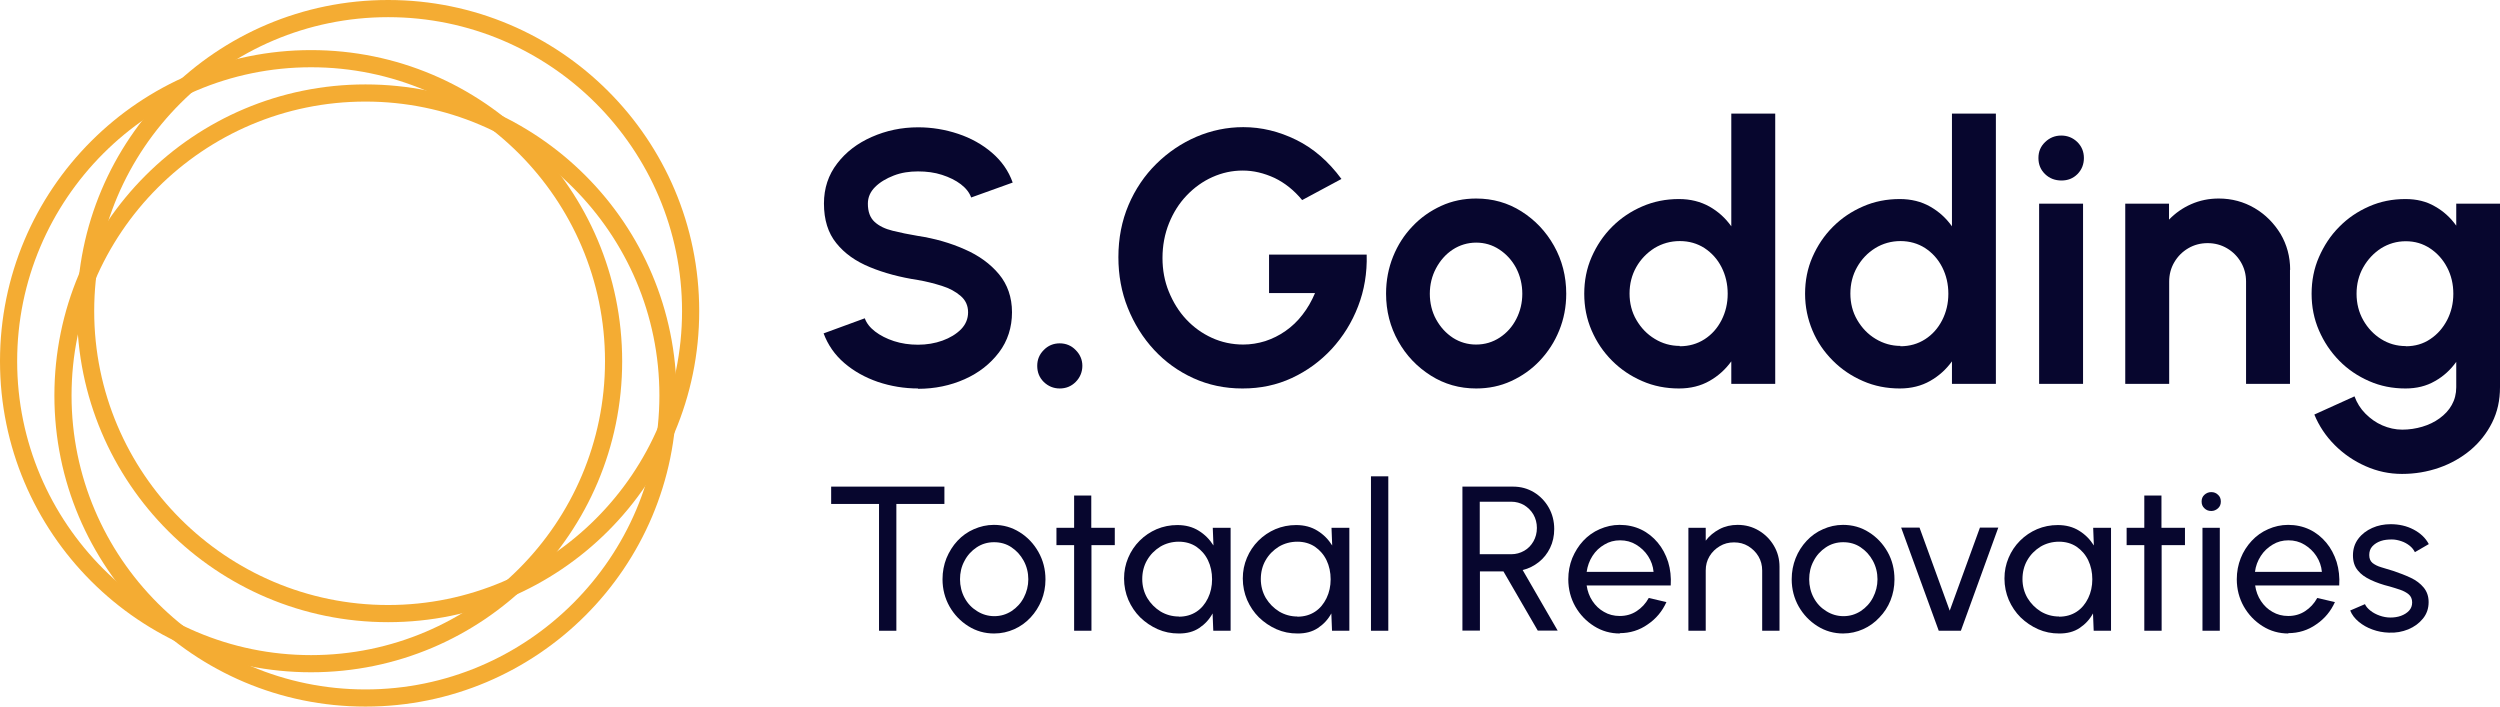
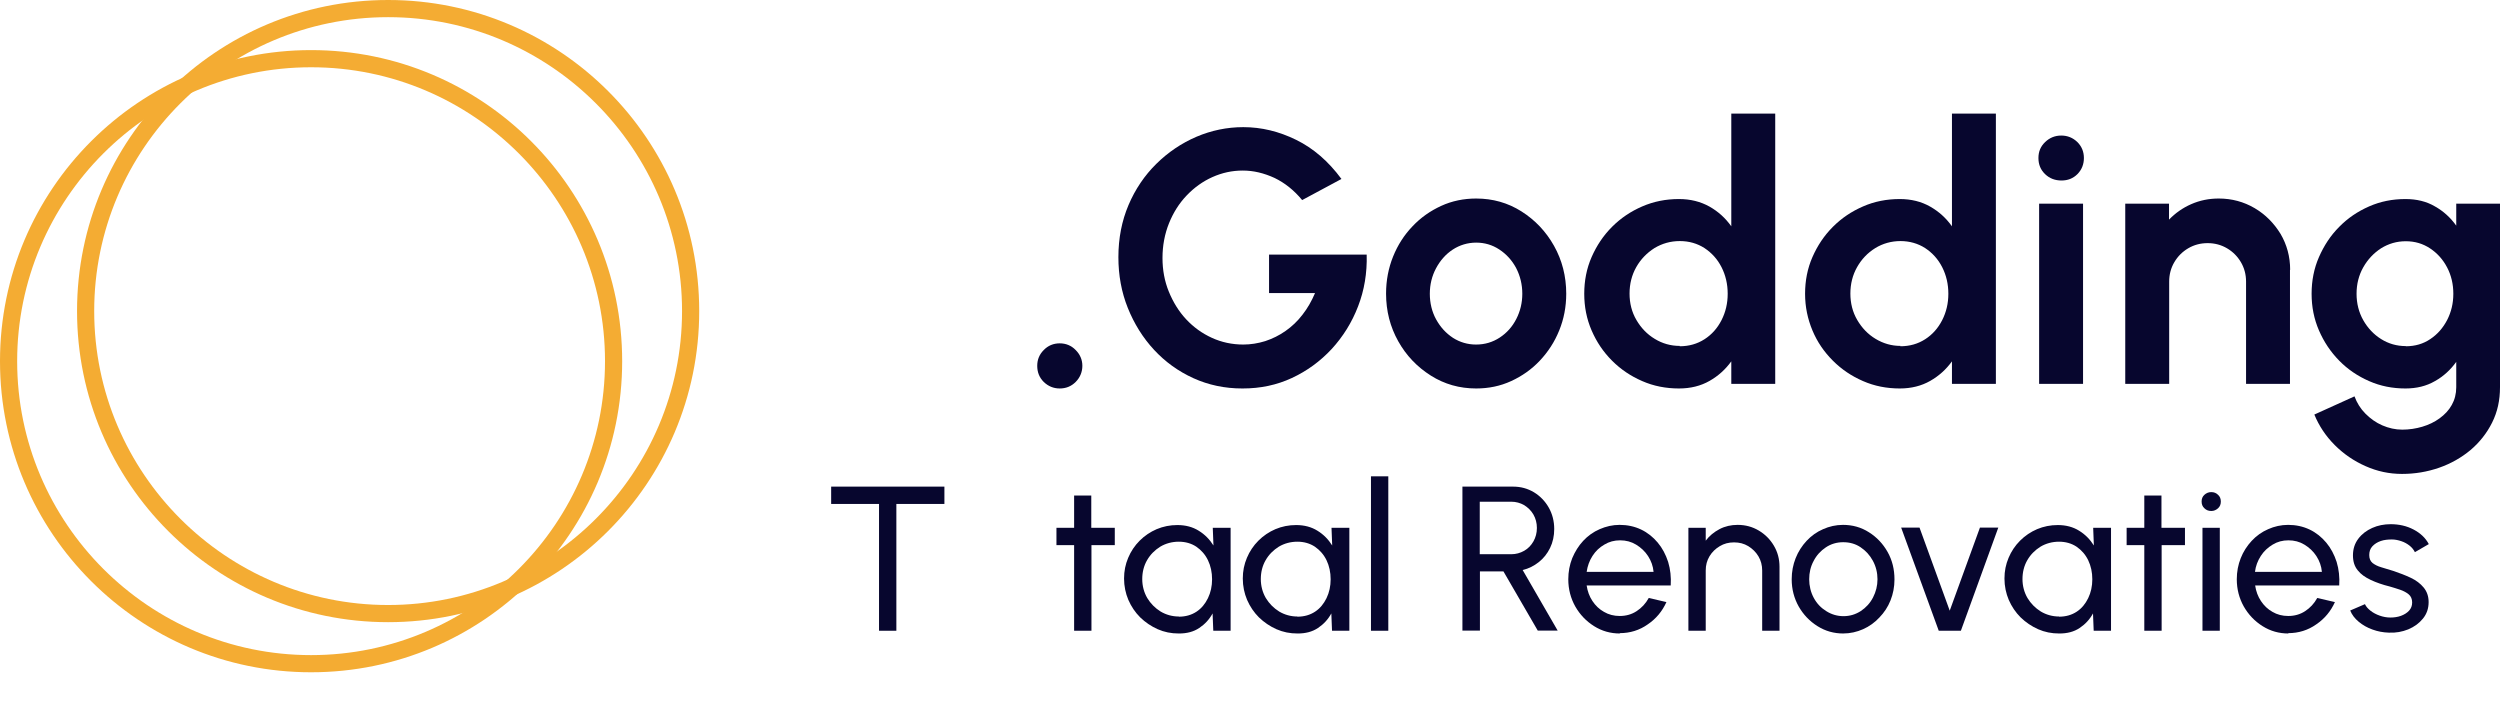
<svg xmlns="http://www.w3.org/2000/svg" id="Laag_2" data-name="Laag 2" viewBox="0 0 145.7 41.18">
  <defs>
    <style>
      .cls-1 {
        fill: #07062e;
      }

      .cls-2 {
        fill: #f4ac33;
      }
    </style>
  </defs>
  <g id="Laag_1" data-name="Laag 1">
    <g>
      <g>
-         <path class="cls-2" d="M21.3,5.92c9.45,0,17.13,7.69,17.13,17.13s-7.69,17.13-17.13,17.13S4.17,32.5,4.17,23.05,11.85,5.92,21.3,5.92M21.3,4.92C11.28,4.92,3.17,13.04,3.17,23.05s8.12,18.13,18.13,18.13,18.13-8.12,18.13-18.13S31.31,4.92,21.3,4.92h0Z" />
        <path class="cls-2" d="M22.62,1c9.45,0,17.13,7.69,17.13,17.13s-7.69,17.13-17.13,17.13S5.49,27.58,5.49,18.13,13.18,1,22.62,1M22.62,0C12.61,0,4.49,8.12,4.49,18.13s8.12,18.13,18.13,18.13,18.13-8.12,18.13-18.13S32.64,0,22.62,0h0Z" />
        <path class="cls-2" d="M18.13,3.92c9.45,0,17.13,7.69,17.13,17.13s-7.69,17.13-17.13,17.13S1,30.5,1,21.05,8.69,3.92,18.13,3.92M18.13,2.92C8.12,2.92,0,11.04,0,21.05s8.12,18.13,18.13,18.13,18.13-8.12,18.13-18.13S28.15,2.92,18.13,2.92h0Z" />
      </g>
      <g>
        <g>
-           <path class="cls-1" d="M53.51,22.64c-.81,0-1.59-.13-2.34-.38-.75-.26-1.4-.62-1.96-1.1-.56-.48-.96-1.06-1.21-1.73l2.4-.88c.1.28.3.54.6.77s.67.42,1.1.56c.43.14.9.21,1.4.21s.99-.08,1.43-.24c.44-.16.8-.38,1.08-.66.27-.28.41-.61.41-.99s-.14-.7-.43-.95c-.29-.25-.65-.45-1.1-.59s-.91-.26-1.39-.34c-1.04-.16-1.98-.41-2.8-.75-.83-.34-1.48-.8-1.96-1.4-.48-.59-.72-1.36-.72-2.31,0-.89.26-1.67.77-2.33.51-.67,1.18-1.18,2.02-1.55s1.73-.56,2.7-.56c.8,0,1.58.13,2.33.38.75.25,1.41.62,1.97,1.1.56.48.97,1.06,1.21,1.74l-2.42.87c-.1-.28-.3-.54-.6-.77s-.67-.41-1.1-.55c-.43-.14-.9-.2-1.4-.2-.5,0-.97.07-1.41.24s-.81.39-1.09.67c-.28.28-.42.6-.42.97,0,.47.13.82.39,1.06.26.24.61.41,1.06.52.44.11.93.21,1.47.3.98.15,1.89.41,2.72.78.83.36,1.5.85,2,1.45s.76,1.35.76,2.22-.25,1.67-.76,2.34-1.17,1.19-2,1.56c-.83.37-1.74.56-2.72.56Z" />
          <path class="cls-1" d="M61.76,22.64c-.36,0-.67-.13-.93-.38-.26-.26-.38-.57-.38-.94s.13-.67.38-.92c.25-.26.57-.39.93-.39s.68.13.93.39c.26.26.39.57.39.92s-.13.68-.39.94-.57.38-.93.38Z" />
          <path class="cls-1" d="M72.4,22.64c-1.02,0-1.97-.2-2.85-.6-.88-.4-1.64-.95-2.29-1.65-.65-.7-1.16-1.52-1.53-2.44s-.55-1.91-.55-2.96c0-1.11.2-2.12.59-3.04s.94-1.73,1.62-2.4c.69-.68,1.46-1.2,2.34-1.58.87-.37,1.78-.56,2.73-.56,1.06,0,2.08.25,3.08.74,1,.49,1.88,1.25,2.64,2.28l-2.29,1.23c-.47-.57-1.01-1-1.61-1.29-.61-.28-1.22-.43-1.85-.43s-1.21.13-1.77.38c-.56.25-1.06.61-1.5,1.07s-.78,1-1.03,1.62c-.25.62-.38,1.3-.38,2.03,0,.69.12,1.35.37,1.96.25.61.58,1.15,1.01,1.61.43.46.93.82,1.5,1.08.57.26,1.18.39,1.83.39.43,0,.86-.07,1.28-.2.42-.14.81-.33,1.18-.59.37-.26.7-.57.99-.95.29-.37.53-.79.73-1.26h-2.68v-2.24h5.69c.03,1.07-.14,2.08-.5,3.01-.36.94-.88,1.77-1.54,2.49-.67.72-1.44,1.28-2.32,1.69s-1.83.61-2.86.61Z" />
          <path class="cls-1" d="M86.03,22.64c-.97,0-1.85-.25-2.64-.75-.79-.5-1.43-1.16-1.9-2-.47-.84-.71-1.76-.71-2.78,0-.77.14-1.49.41-2.16.27-.67.65-1.26,1.13-1.76.48-.51,1.04-.9,1.67-1.19s1.32-.43,2.04-.43c.97,0,1.85.25,2.64.75.79.5,1.43,1.17,1.9,2.01s.71,1.77.71,2.79c0,.76-.14,1.48-.41,2.14-.27.67-.65,1.25-1.13,1.76-.48.51-1.04.9-1.67,1.19-.63.29-1.31.43-2.04.43ZM86.03,20.08c.51,0,.97-.14,1.38-.41.41-.27.73-.63.96-1.08.23-.45.35-.94.35-1.47s-.12-1.04-.36-1.5c-.24-.45-.57-.81-.98-1.08-.41-.27-.86-.4-1.35-.4s-.96.14-1.37.41c-.41.27-.73.64-.97,1.09s-.36.95-.36,1.48.12,1.05.37,1.5c.25.45.57.8.98,1.07.41.26.86.39,1.34.39Z" />
          <path class="cls-1" d="M100.9,6.62h2.56v15.75h-2.56v-1.31c-.34.47-.76.85-1.27,1.14-.51.29-1.1.44-1.78.44-.76,0-1.48-.14-2.14-.43-.67-.29-1.25-.68-1.76-1.19-.51-.51-.9-1.09-1.19-1.76s-.43-1.38-.43-2.14.14-1.48.43-2.14.68-1.25,1.19-1.76c.51-.51,1.09-.9,1.76-1.19s1.38-.43,2.14-.43c.67,0,1.26.15,1.78.44.51.29.93.67,1.27,1.15v-6.56ZM97.89,20.18c.55,0,1.03-.14,1.45-.41.42-.27.75-.64.99-1.11.24-.47.36-.98.36-1.54s-.12-1.08-.36-1.55c-.24-.47-.57-.83-.99-1.11-.42-.27-.9-.41-1.44-.41s-1.03.14-1.48.41c-.44.28-.8.65-1.06,1.11s-.39.98-.39,1.54.13,1.08.4,1.54c.27.46.62.83,1.07,1.1.44.27.93.41,1.46.41Z" />
          <path class="cls-1" d="M113.76,6.62h2.56v15.75h-2.56v-1.31c-.34.47-.76.85-1.27,1.14s-1.1.44-1.77.44c-.76,0-1.48-.14-2.14-.43-.67-.29-1.25-.68-1.76-1.19-.51-.51-.91-1.09-1.19-1.76s-.43-1.38-.43-2.14.14-1.48.43-2.14.68-1.25,1.19-1.76c.51-.51,1.09-.9,1.76-1.19.66-.29,1.38-.43,2.14-.43.67,0,1.26.15,1.77.44.51.29.93.67,1.27,1.15v-6.56ZM110.75,20.18c.55,0,1.03-.14,1.45-.41s.75-.64.99-1.11c.24-.47.36-.98.36-1.54s-.12-1.08-.36-1.55c-.24-.47-.57-.83-.99-1.11-.42-.27-.91-.41-1.44-.41s-1.03.14-1.47.41c-.45.28-.8.65-1.06,1.11-.26.46-.39.98-.39,1.54s.13,1.08.4,1.54c.27.46.62.83,1.07,1.1s.93.41,1.46.41Z" />
          <path class="cls-1" d="M120.15,10.52c-.38,0-.7-.12-.96-.37s-.39-.56-.39-.94.13-.68.39-.93.57-.38.94-.38.68.13.94.38c.25.25.38.56.38.93s-.13.69-.38.94-.56.37-.93.37ZM118.84,11.87h2.56v10.5h-2.56v-10.5Z" />
          <path class="cls-1" d="M133.46,15.73v6.64h-2.56v-5.96c0-.41-.1-.79-.3-1.13-.2-.34-.47-.61-.81-.81-.34-.2-.72-.3-1.13-.3s-.79.1-1.13.3c-.34.2-.61.47-.81.81-.2.34-.3.72-.3,1.13v5.96h-2.56v-10.5s2.55,0,2.55,0v.93c.37-.38.79-.68,1.29-.9.5-.22,1.03-.33,1.61-.33.76,0,1.46.19,2.09.56.63.37,1.13.88,1.51,1.5.37.63.56,1.33.56,2.09Z" />
          <path class="cls-1" d="M143.14,11.87h2.56v10.7c0,.76-.15,1.44-.46,2.06-.31.62-.73,1.15-1.26,1.6-.53.44-1.14.79-1.83,1.03-.69.24-1.41.36-2.16.36s-1.44-.15-2.12-.45c-.68-.3-1.28-.71-1.8-1.23-.52-.52-.92-1.12-1.19-1.78l2.34-1.06c.14.38.35.72.64,1.01s.61.52.98.68c.37.16.76.25,1.16.25s.8-.06,1.17-.17c.37-.11.71-.27,1.01-.49s.54-.47.71-.78c.17-.3.26-.65.26-1.03v-1.48c-.33.46-.74.84-1.24,1.12-.5.29-1.07.43-1.72.43-.76,0-1.46-.14-2.12-.43-.66-.29-1.24-.68-1.74-1.19-.5-.51-.89-1.09-1.18-1.76s-.43-1.38-.43-2.14.14-1.48.43-2.14.67-1.25,1.18-1.76c.5-.51,1.08-.9,1.74-1.19.66-.29,1.36-.43,2.12-.43.65,0,1.23.14,1.72.43.5.28.91.66,1.24,1.12v-1.27ZM140.21,20.18c.54,0,1.02-.14,1.43-.42.42-.28.74-.65.98-1.11.24-.47.36-.97.36-1.53s-.12-1.07-.36-1.53c-.24-.46-.57-.83-.99-1.11-.42-.28-.89-.42-1.42-.42s-1,.14-1.44.41c-.43.28-.78.65-1.04,1.11s-.39.98-.39,1.54.13,1.08.39,1.54.61.83,1.04,1.1c.43.27.91.41,1.44.41Z" />
        </g>
        <g>
          <path class="cls-1" d="M55.04,28.36v1.01h-2.8v7.39h-1.01v-7.39h-2.79v-1.01h6.59Z" />
-           <path class="cls-1" d="M57.94,36.92c-.55,0-1.05-.14-1.51-.43s-.82-.67-1.09-1.14c-.27-.48-.41-1.01-.41-1.59,0-.44.08-.85.23-1.23.16-.38.37-.72.64-1.01.27-.29.59-.52.96-.68s.75-.25,1.16-.25c.55,0,1.05.14,1.51.43.45.28.82.67,1.09,1.15.27.48.41,1.01.41,1.6,0,.44-.08.84-.23,1.22-.16.38-.37.71-.64,1-.27.29-.59.52-.95.68-.36.16-.75.25-1.17.25ZM57.94,35.91c.38,0,.71-.1,1.02-.3.3-.2.54-.46.71-.79.17-.33.26-.68.26-1.06s-.09-.75-.27-1.08c-.18-.33-.42-.59-.72-.79-.3-.2-.64-.29-1.01-.29s-.71.1-1.01.3c-.3.2-.54.46-.71.79-.18.33-.26.69-.26,1.07s.09.76.27,1.09c.18.33.42.58.73.77.3.19.64.29,1,.29Z" />
          <path class="cls-1" d="M64.97,31.77h-1.36v4.99h-1.01v-4.99s-1.03,0-1.03,0v-1.01h1.03v-1.88s1,0,1,0v1.88h1.37v1.01Z" />
          <path class="cls-1" d="M70.71,30.76h1.01v6h-1.01l-.04-1.01c-.19.35-.45.63-.78.85s-.72.32-1.18.32-.85-.08-1.24-.25c-.38-.17-.72-.4-1.02-.69-.29-.29-.52-.63-.69-1.02-.16-.38-.25-.8-.25-1.24s.08-.83.24-1.21c.16-.38.38-.71.67-1s.62-.51.99-.67c.38-.16.78-.24,1.21-.24.47,0,.89.11,1.24.33.36.22.64.51.86.86l-.04-1.03ZM68.7,35.94c.4,0,.74-.1,1.03-.29.29-.19.51-.46.67-.79s.24-.7.24-1.1-.08-.78-.24-1.11c-.16-.33-.39-.59-.68-.79-.29-.19-.63-.29-1.02-.29s-.76.1-1.08.29c-.32.2-.58.46-.77.79-.19.33-.28.7-.28,1.1s.1.77.29,1.1c.2.33.46.59.78.79.32.19.68.29,1.06.29Z" />
          <path class="cls-1" d="M77.63,30.76h1.01v6h-1.01l-.04-1.01c-.19.35-.45.63-.78.85s-.72.32-1.18.32-.85-.08-1.24-.25c-.38-.17-.72-.4-1.02-.69-.29-.29-.52-.63-.69-1.02-.16-.38-.25-.8-.25-1.24s.08-.83.24-1.21c.16-.38.38-.71.67-1s.62-.51.99-.67c.38-.16.78-.24,1.21-.24.47,0,.89.11,1.24.33.36.22.64.51.86.86l-.04-1.03ZM75.61,35.94c.4,0,.74-.1,1.03-.29.29-.19.51-.46.67-.79s.24-.7.24-1.1-.08-.78-.24-1.11c-.16-.33-.39-.59-.68-.79-.29-.19-.63-.29-1.02-.29s-.76.1-1.08.29c-.32.2-.58.46-.77.79-.19.33-.28.7-.28,1.1s.1.77.29,1.1c.2.33.46.59.78.79.32.19.68.29,1.06.29Z" />
          <path class="cls-1" d="M79.9,36.76v-9h1.01v9h-1.01Z" />
          <path class="cls-1" d="M85.23,36.76v-8.4h2.95c.45,0,.85.11,1.22.33.36.22.65.52.86.89.21.37.32.79.32,1.25,0,.4-.08.77-.24,1.1-.16.33-.38.61-.66.83-.28.22-.59.38-.94.46l2.04,3.53h-1.16l-2-3.45h-1.37v3.45h-1.01ZM86.24,32.3h1.84c.27,0,.52-.07.75-.2.23-.13.41-.32.54-.55s.2-.49.2-.78-.07-.55-.2-.78-.32-.41-.54-.55c-.23-.13-.48-.2-.75-.2h-1.84v3.05Z" />
          <path class="cls-1" d="M94.41,36.92c-.55,0-1.05-.14-1.51-.43s-.82-.67-1.09-1.14c-.27-.48-.41-1.01-.41-1.59,0-.44.08-.85.23-1.23.16-.38.37-.72.64-1.01.27-.29.59-.52.96-.68s.75-.25,1.16-.25c.45,0,.87.09,1.25.27s.7.44.97.76c.27.32.47.7.61,1.13.13.43.18.89.15,1.37h-4.9c.05.34.16.64.34.91.18.27.4.48.67.63.27.16.58.24.92.24.36,0,.69-.09.98-.28s.53-.44.71-.77l1.03.24c-.24.53-.6.97-1.09,1.3-.48.34-1.03.51-1.63.51ZM92.46,33.33h3.91c-.03-.34-.14-.64-.32-.92-.18-.28-.42-.5-.7-.67s-.59-.25-.93-.25-.64.08-.92.25c-.28.16-.51.38-.69.66-.18.28-.29.59-.34.93Z" />
          <path class="cls-1" d="M103.71,33.03v3.73h-1.01v-3.51c0-.3-.07-.58-.22-.83-.15-.25-.35-.44-.59-.59-.25-.15-.52-.22-.83-.22s-.58.07-.83.22c-.25.15-.45.34-.6.59-.15.25-.22.52-.22.83v3.51h-1.01v-6h1.01v.75c.21-.28.48-.5.8-.67.32-.17.68-.25,1.06-.25.45,0,.86.11,1.23.33.37.22.66.51.88.88.22.37.33.78.33,1.23Z" />
          <path class="cls-1" d="M107.43,36.92c-.55,0-1.05-.14-1.51-.43s-.82-.67-1.09-1.14c-.27-.48-.41-1.01-.41-1.59,0-.44.08-.85.23-1.23s.37-.72.64-1.01c.27-.29.59-.52.96-.68.36-.16.75-.25,1.16-.25.55,0,1.06.14,1.51.43.45.28.82.67,1.09,1.15.27.48.4,1.01.4,1.6,0,.44-.08.84-.23,1.22s-.37.71-.65,1c-.27.29-.59.52-.95.68-.36.16-.75.25-1.17.25ZM107.43,35.91c.38,0,.71-.1,1.02-.3.3-.2.54-.46.71-.79.17-.33.26-.68.26-1.06s-.09-.75-.27-1.08c-.18-.33-.42-.59-.72-.79-.3-.2-.64-.29-1.01-.29s-.71.1-1.01.3c-.3.2-.54.46-.71.79-.18.33-.26.69-.26,1.07s.09.76.27,1.09c.18.33.42.58.73.77.3.19.64.29,1,.29Z" />
          <path class="cls-1" d="M114.28,36.76h-1.29l-2.19-6.01h1.07l1.76,4.84,1.76-4.84h1.07l-2.18,6.01Z" />
          <path class="cls-1" d="M122.02,30.76h1.01v6h-1.01l-.04-1.01c-.19.35-.45.63-.78.85s-.72.32-1.18.32-.85-.08-1.24-.25c-.38-.17-.72-.4-1.02-.69-.29-.29-.52-.63-.69-1.02-.16-.38-.25-.8-.25-1.24s.08-.83.24-1.21c.16-.38.38-.71.67-1s.62-.51.99-.67c.38-.16.78-.24,1.21-.24.47,0,.89.11,1.24.33.36.22.64.51.86.86l-.04-1.03ZM120,35.94c.4,0,.74-.1,1.03-.29.29-.19.51-.46.67-.79s.24-.7.24-1.1-.08-.78-.24-1.11c-.16-.33-.39-.59-.68-.79-.29-.19-.63-.29-1.02-.29s-.76.1-1.08.29c-.32.2-.58.46-.77.79-.19.33-.28.7-.28,1.1s.1.77.29,1.1c.2.33.46.59.78.79.32.19.68.29,1.06.29Z" />
          <path class="cls-1" d="M127.34,31.77h-1.36v4.99h-1.01v-4.99s-1.03,0-1.03,0v-1.01h1.03v-1.88s1,0,1,0v1.88h1.37v1.01Z" />
          <path class="cls-1" d="M128.87,29.78c-.16,0-.29-.05-.4-.16-.11-.1-.16-.23-.16-.39s.05-.29.16-.39c.11-.1.24-.16.4-.16s.29.05.4.16c.11.1.16.23.16.39s-.05.29-.16.39c-.11.1-.24.16-.39.16ZM128.36,30.76h1.01v6h-1.01v-6Z" />
          <path class="cls-1" d="M133.37,36.92c-.55,0-1.05-.14-1.51-.43s-.82-.67-1.09-1.14c-.27-.48-.41-1.01-.41-1.59,0-.44.08-.85.23-1.23s.37-.72.64-1.01c.27-.29.59-.52.96-.68.36-.16.75-.25,1.16-.25.45,0,.87.09,1.25.27s.7.44.97.76c.27.32.47.7.61,1.13.13.43.18.89.15,1.37h-4.9c.05.34.16.64.34.91s.4.48.67.63c.27.16.58.24.92.24.36,0,.69-.09.98-.28s.53-.44.71-.77l1.03.24c-.24.53-.6.97-1.09,1.3-.48.34-1.03.51-1.63.51ZM131.41,33.33h3.91c-.03-.34-.14-.64-.32-.92-.18-.28-.42-.5-.7-.67-.28-.17-.59-.25-.93-.25s-.64.08-.92.25-.51.38-.69.66c-.18.28-.3.59-.34.93Z" />
          <path class="cls-1" d="M139.21,36.87c-.32-.01-.64-.07-.94-.18-.31-.11-.57-.26-.8-.45-.23-.19-.4-.41-.5-.66l.86-.37c.06.14.17.26.32.38s.34.22.54.29c.2.07.41.11.62.11.22,0,.43-.03.62-.1.19-.07.35-.17.47-.3.12-.13.18-.29.18-.48,0-.2-.07-.36-.2-.47-.13-.11-.3-.2-.5-.27s-.41-.13-.61-.19c-.41-.1-.78-.23-1.1-.38s-.58-.33-.76-.56c-.19-.23-.28-.52-.28-.87,0-.37.1-.69.31-.97s.48-.48.81-.63.7-.22,1.08-.22c.48,0,.93.1,1.33.31.4.21.7.49.89.85l-.81.47c-.07-.14-.17-.27-.31-.38-.14-.11-.3-.2-.48-.26-.18-.06-.36-.1-.55-.1-.23,0-.45.02-.65.09-.2.07-.36.17-.49.31s-.18.31-.18.51.06.35.19.46c.13.1.3.19.51.25.21.06.44.13.69.21.36.12.7.25,1.02.4.32.15.57.34.76.57s.29.51.29.85c0,.37-.11.69-.33.96s-.5.48-.86.63c-.35.14-.72.21-1.12.19Z" />
        </g>
      </g>
    </g>
  </g>
</svg>